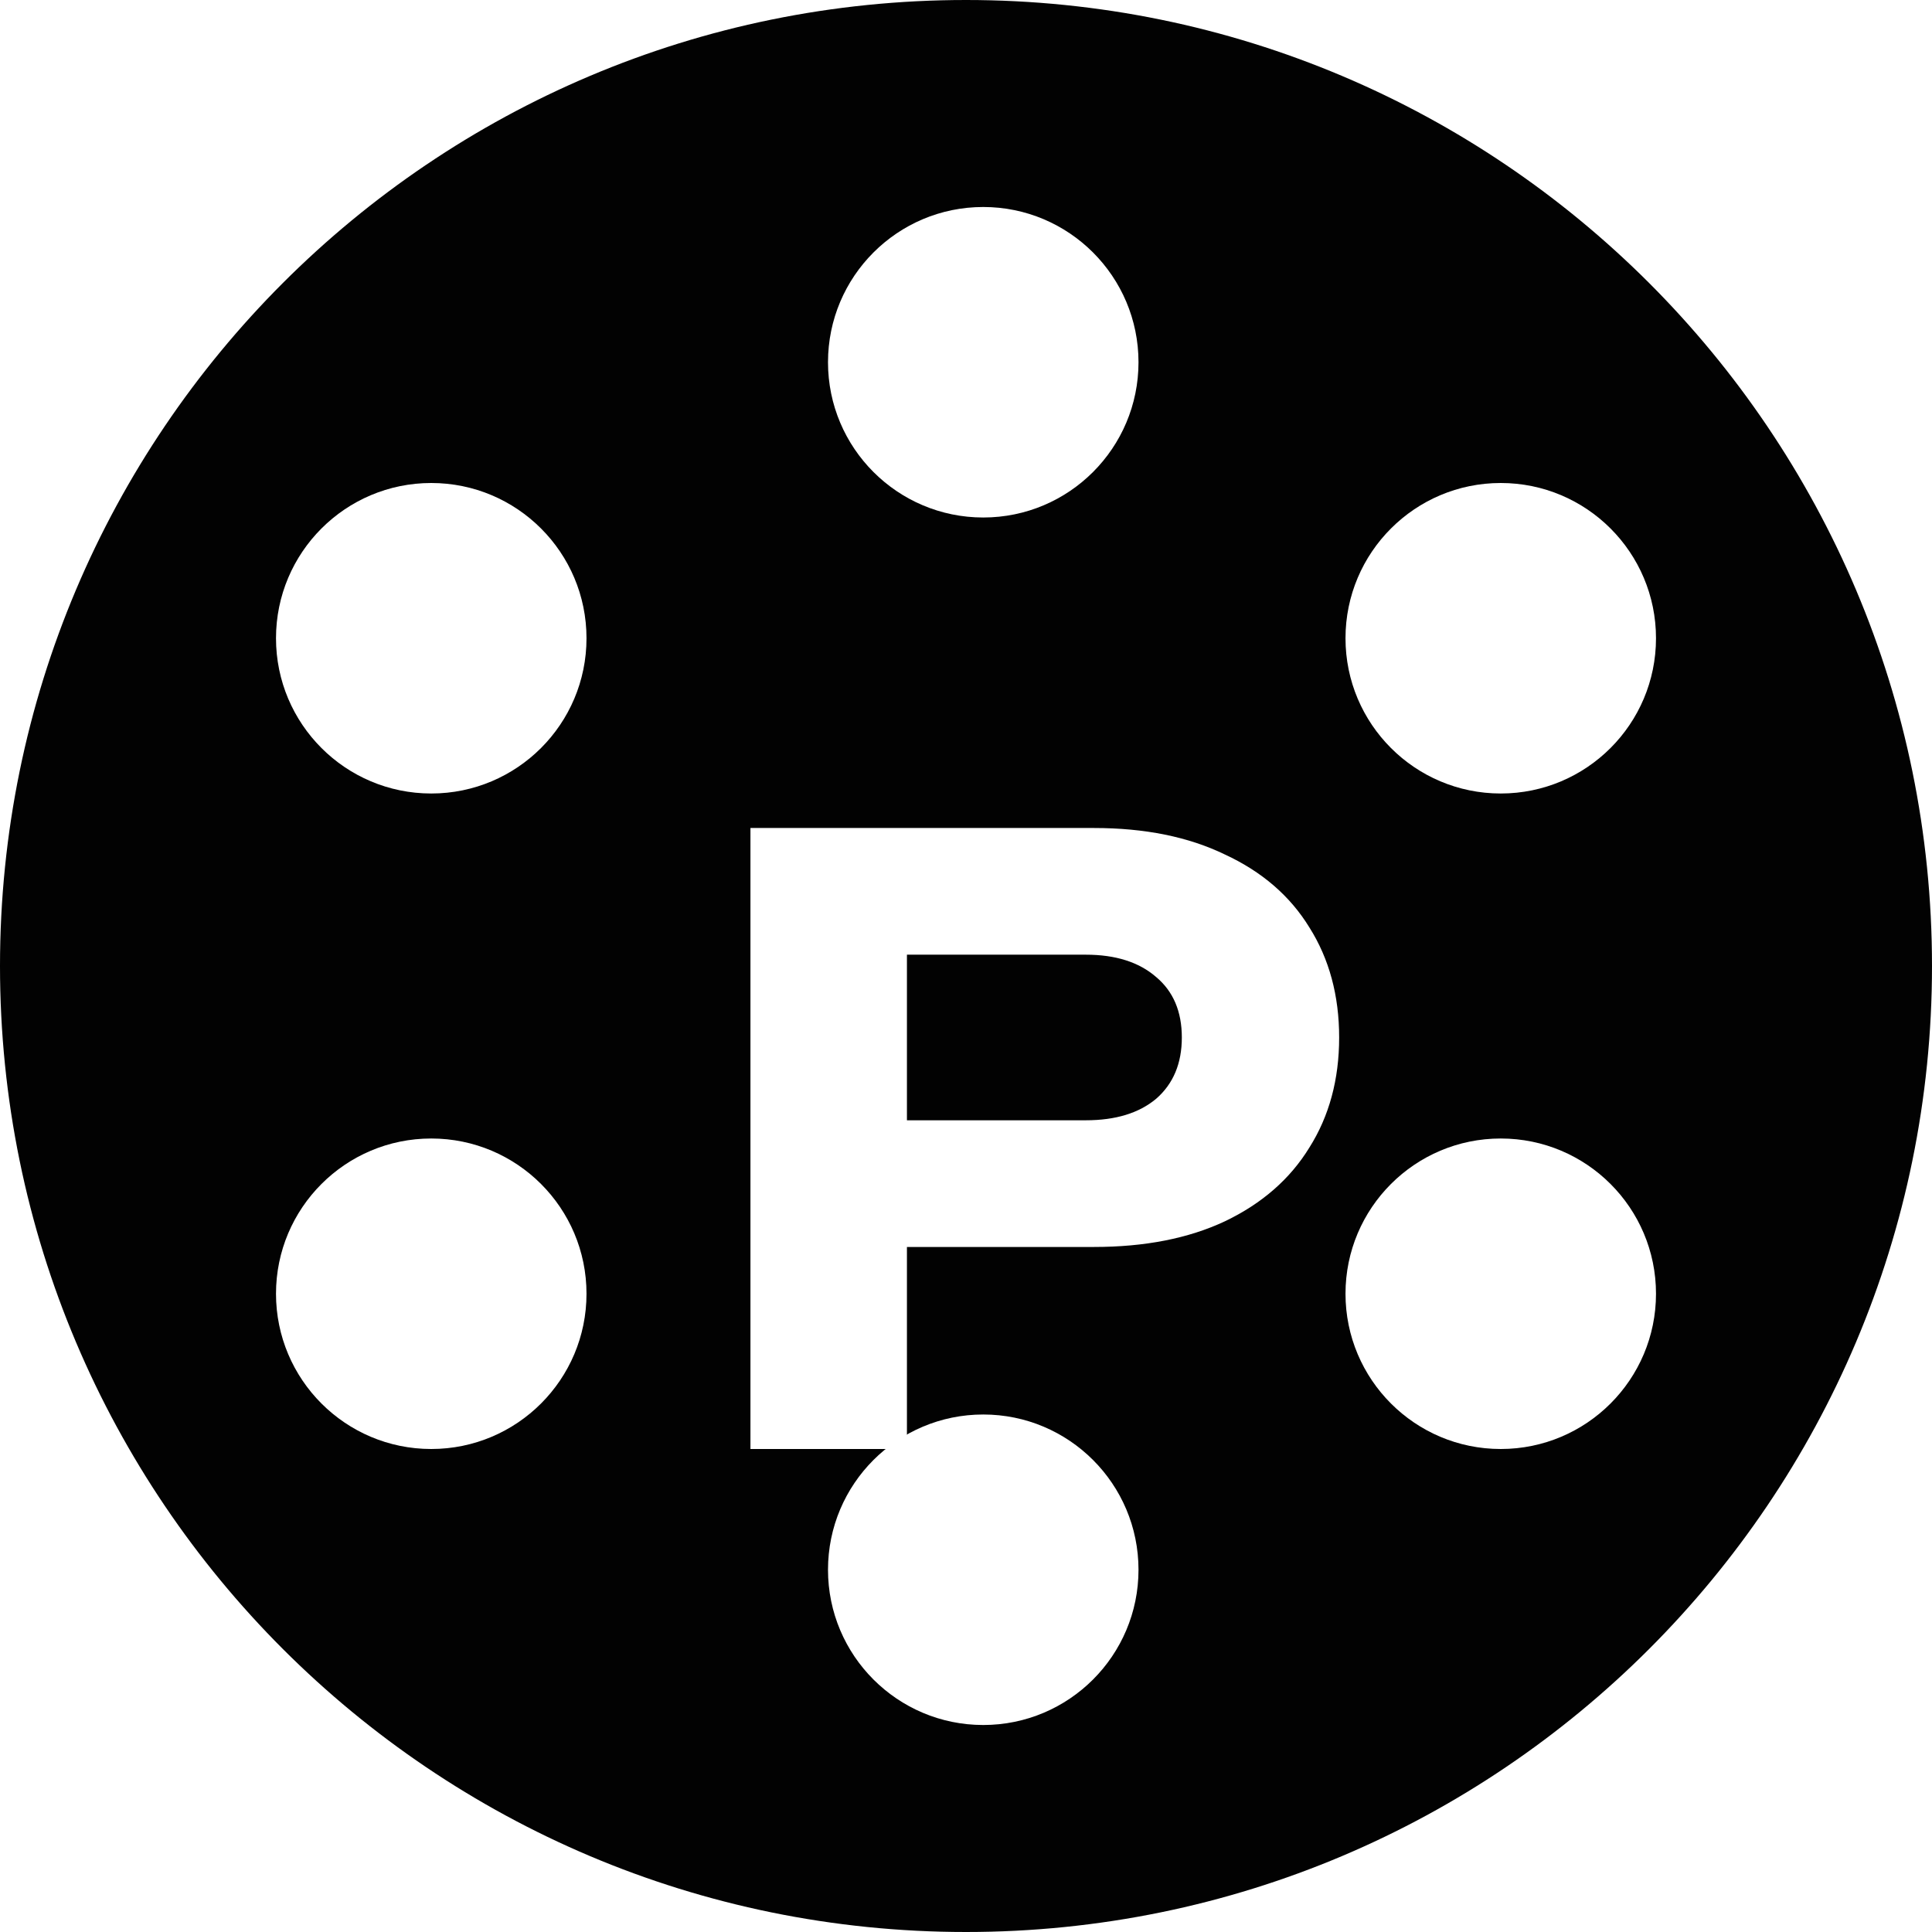
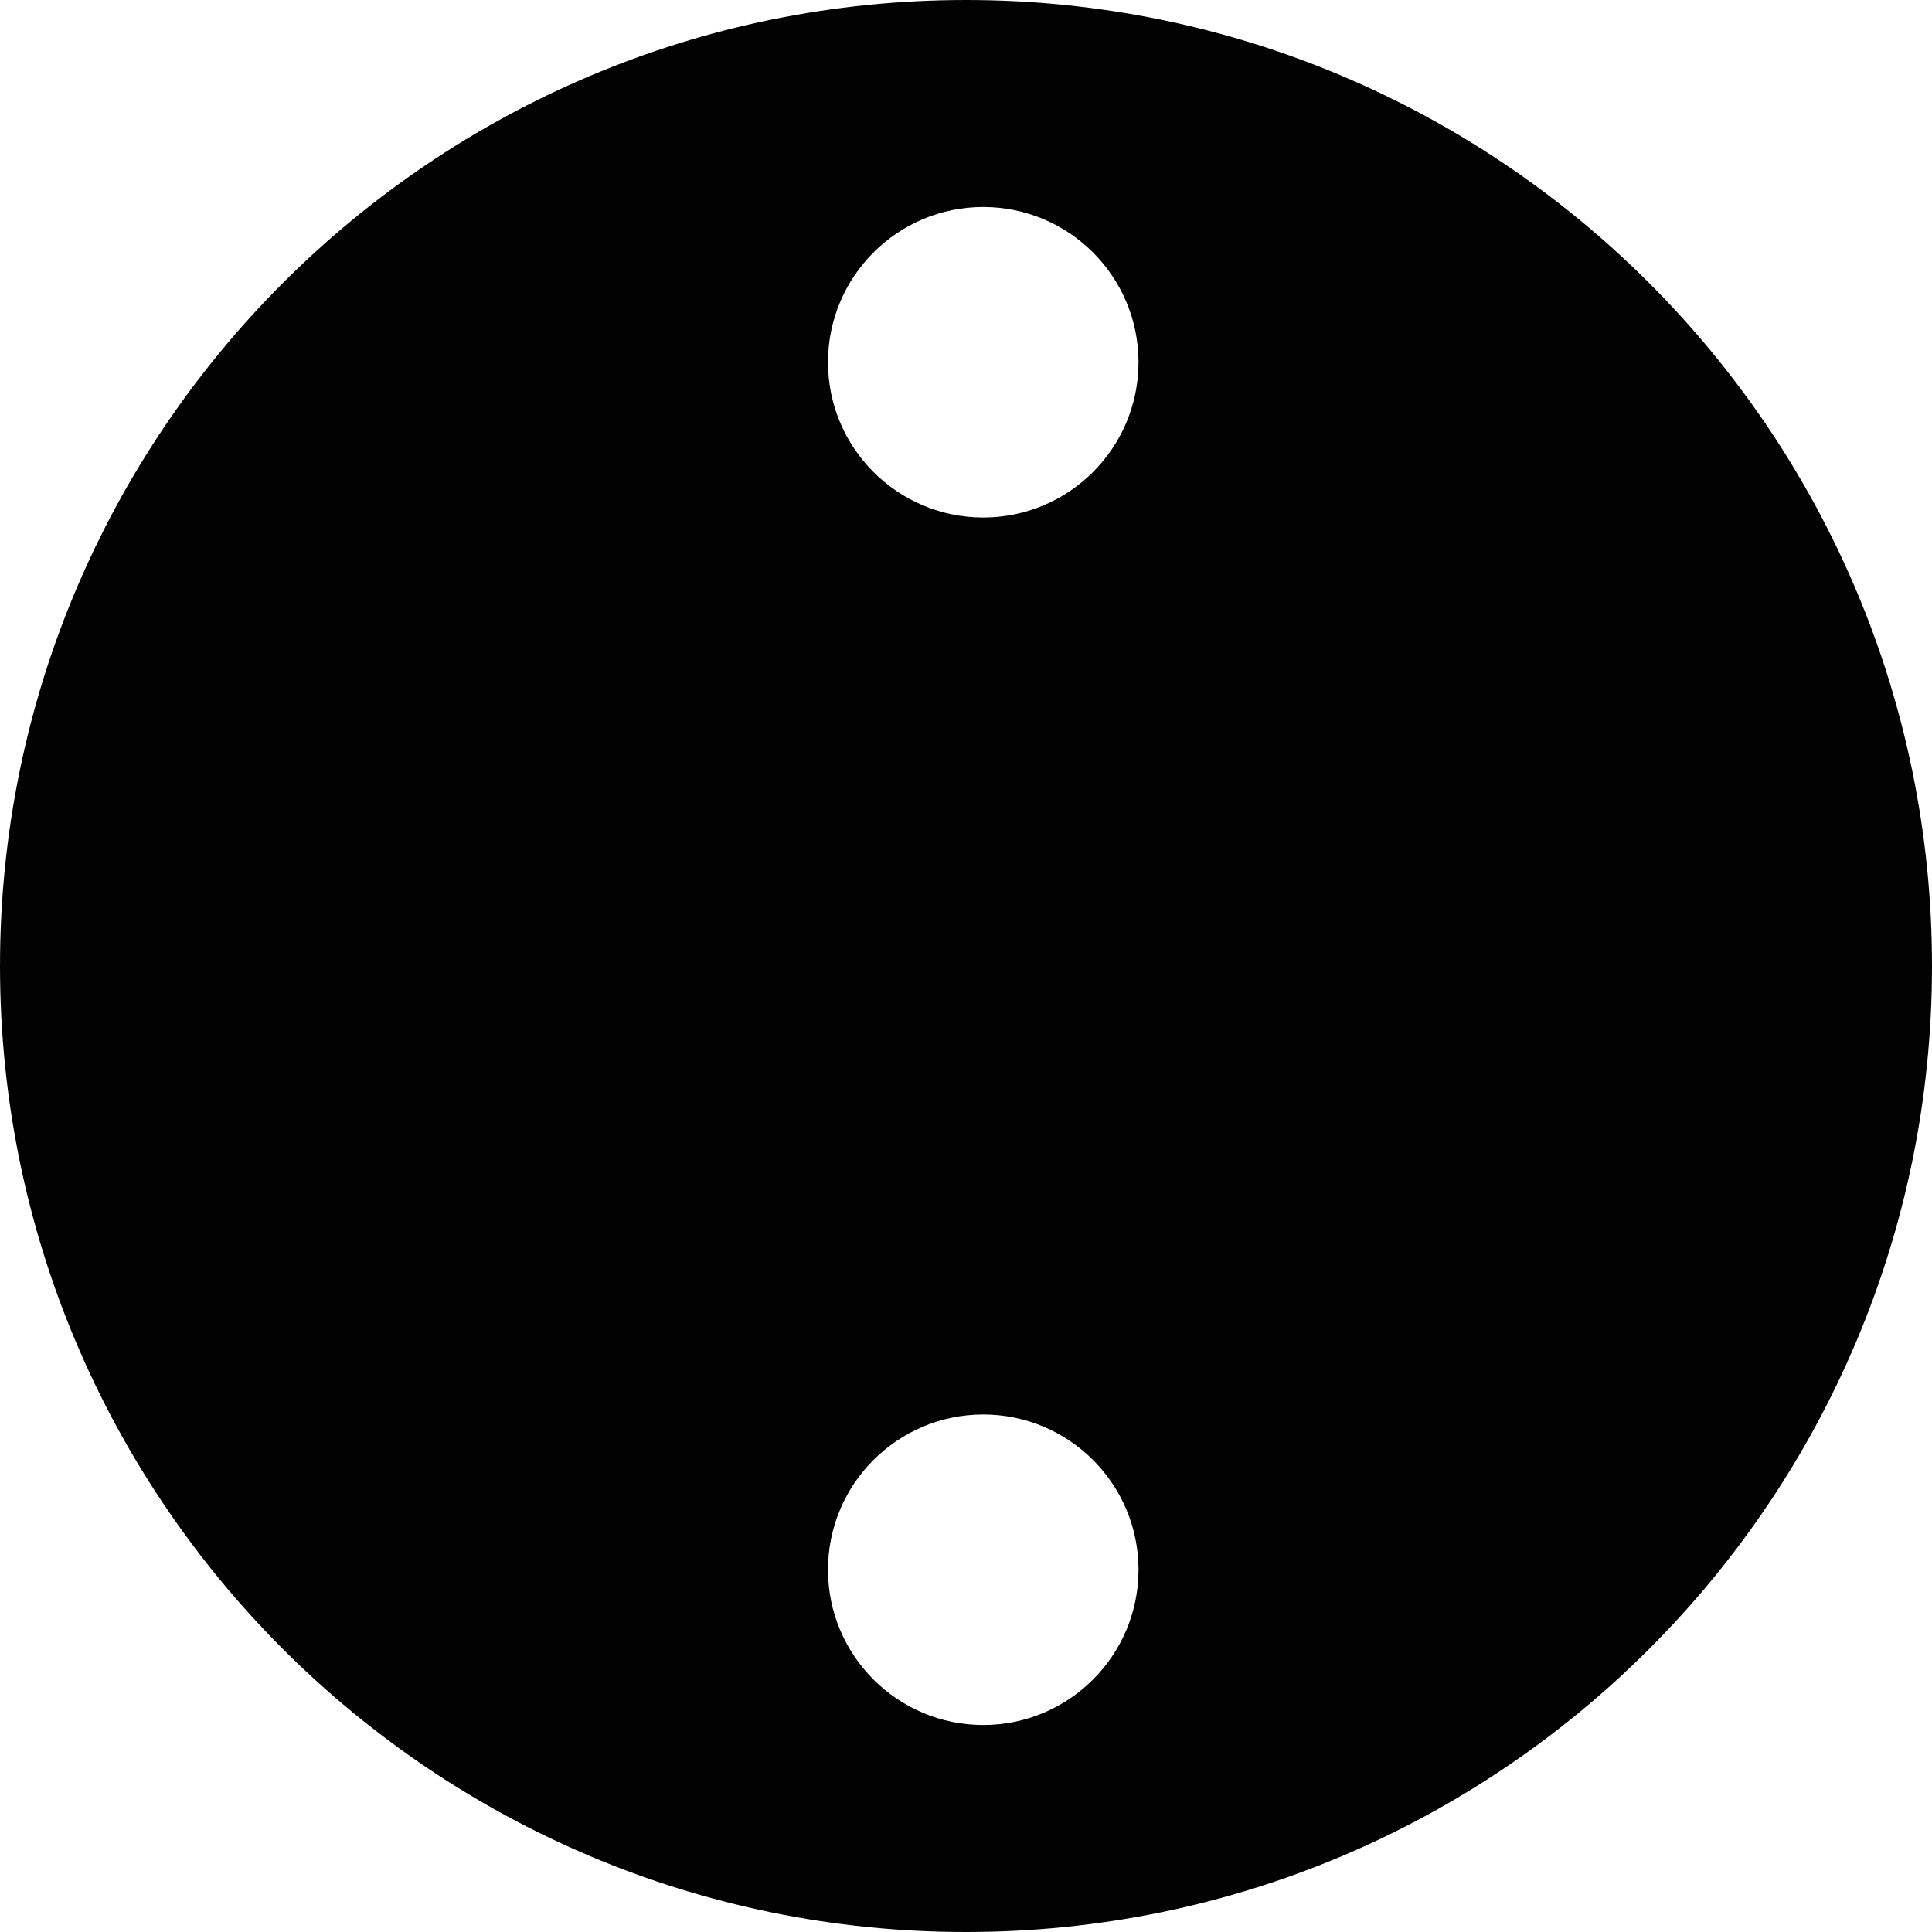
<svg xmlns="http://www.w3.org/2000/svg" width="56" height="56" viewBox="0 0 56 56" fill="none">
  <g clip-path="url(#clip0_5_3)">
    <path d="M28 56C43.464 56 56 43.464 56 28C56 12.536 43.464 0 28 0C12.536 0 0 12.536 0 28C0 43.464 12.536 56 28 56Z" fill="#020202" />
    <path d="M28.5 15C30.985 15 33 12.985 33 10.5C33 8.015 30.985 6 28.5 6C26.015 6 24 8.015 24 10.5C24 12.985 26.015 15 28.5 15Z" fill="white" />
-     <path d="M43.5 23C45.985 23 48 20.985 48 18.5C48 16.015 45.985 14 43.5 14C41.015 14 39 16.015 39 18.5C39 20.985 41.015 23 43.5 23Z" fill="white" />
-     <path d="M43.5 42C45.985 42 48 39.985 48 37.5C48 35.015 45.985 33 43.5 33C41.015 33 39 35.015 39 37.5C39 39.985 41.015 42 43.5 42Z" fill="white" />
-     <path d="M12.5 23C14.985 23 17 20.985 17 18.5C17 16.015 14.985 14 12.5 14C10.015 14 8 16.015 8 18.5C8 20.985 10.015 23 12.5 23Z" fill="white" />
-     <path d="M12.5 42C14.985 42 17 39.985 17 37.5C17 35.015 14.985 33 12.5 33C10.015 33 8 35.015 8 37.5C8 39.985 10.015 42 12.5 42Z" fill="white" />
    <path d="M28.5 50C30.985 50 33 47.985 33 45.5C33 43.015 30.985 41 28.5 41C26.015 41 24 43.015 24 45.5C24 47.985 26.015 50 28.5 50Z" fill="white" />
    <g filter="url(#filter0_d_5_3)">
-       <path d="M31.712 20C33.184 20 34.448 20.256 35.504 20.768C36.576 21.264 37.392 21.968 37.952 22.88C38.528 23.792 38.816 24.856 38.816 26.072C38.816 27.288 38.528 28.352 37.952 29.264C37.392 30.176 36.576 30.888 35.504 31.4C34.448 31.896 33.184 32.144 31.712 32.144H23.84V28.472H31.472C32.336 28.472 33.016 28.264 33.512 27.848C34.008 27.416 34.256 26.824 34.256 26.072C34.256 25.32 34.008 24.736 33.512 24.32C33.016 23.888 32.336 23.672 31.472 23.672H24.248L26.288 21.56V38H21.752V20H31.712Z" fill="white" />
-     </g>
+       </g>
  </g>
  <defs>
    <filter id="filter0_d_5_3" x="17.752" y="20" width="25.064" height="26" filterUnits="userSpaceOnUse" color-interpolation-filters="sRGB">
      <feFlood flood-opacity="0" result="BackgroundImageFix" />
      <feColorMatrix in="SourceAlpha" type="matrix" values="0 0 0 0 0 0 0 0 0 0 0 0 0 0 0 0 0 0 127 0" result="hardAlpha" />
      <feOffset dy="4" />
      <feGaussianBlur stdDeviation="2" />
      <feComposite in2="hardAlpha" operator="out" />
      <feColorMatrix type="matrix" values="0 0 0 0 0 0 0 0 0 0 0 0 0 0 0 0 0 0 0.25 0" />
      <feBlend mode="normal" in2="BackgroundImageFix" result="effect1_dropShadow_5_3" />
      <feBlend mode="normal" in="SourceGraphic" in2="effect1_dropShadow_5_3" result="shape" />
    </filter>
    <clipPath id="clip0_5_3">
      <rect width="56" height="56" fill="white" />
    </clipPath>
  </defs>
</svg>